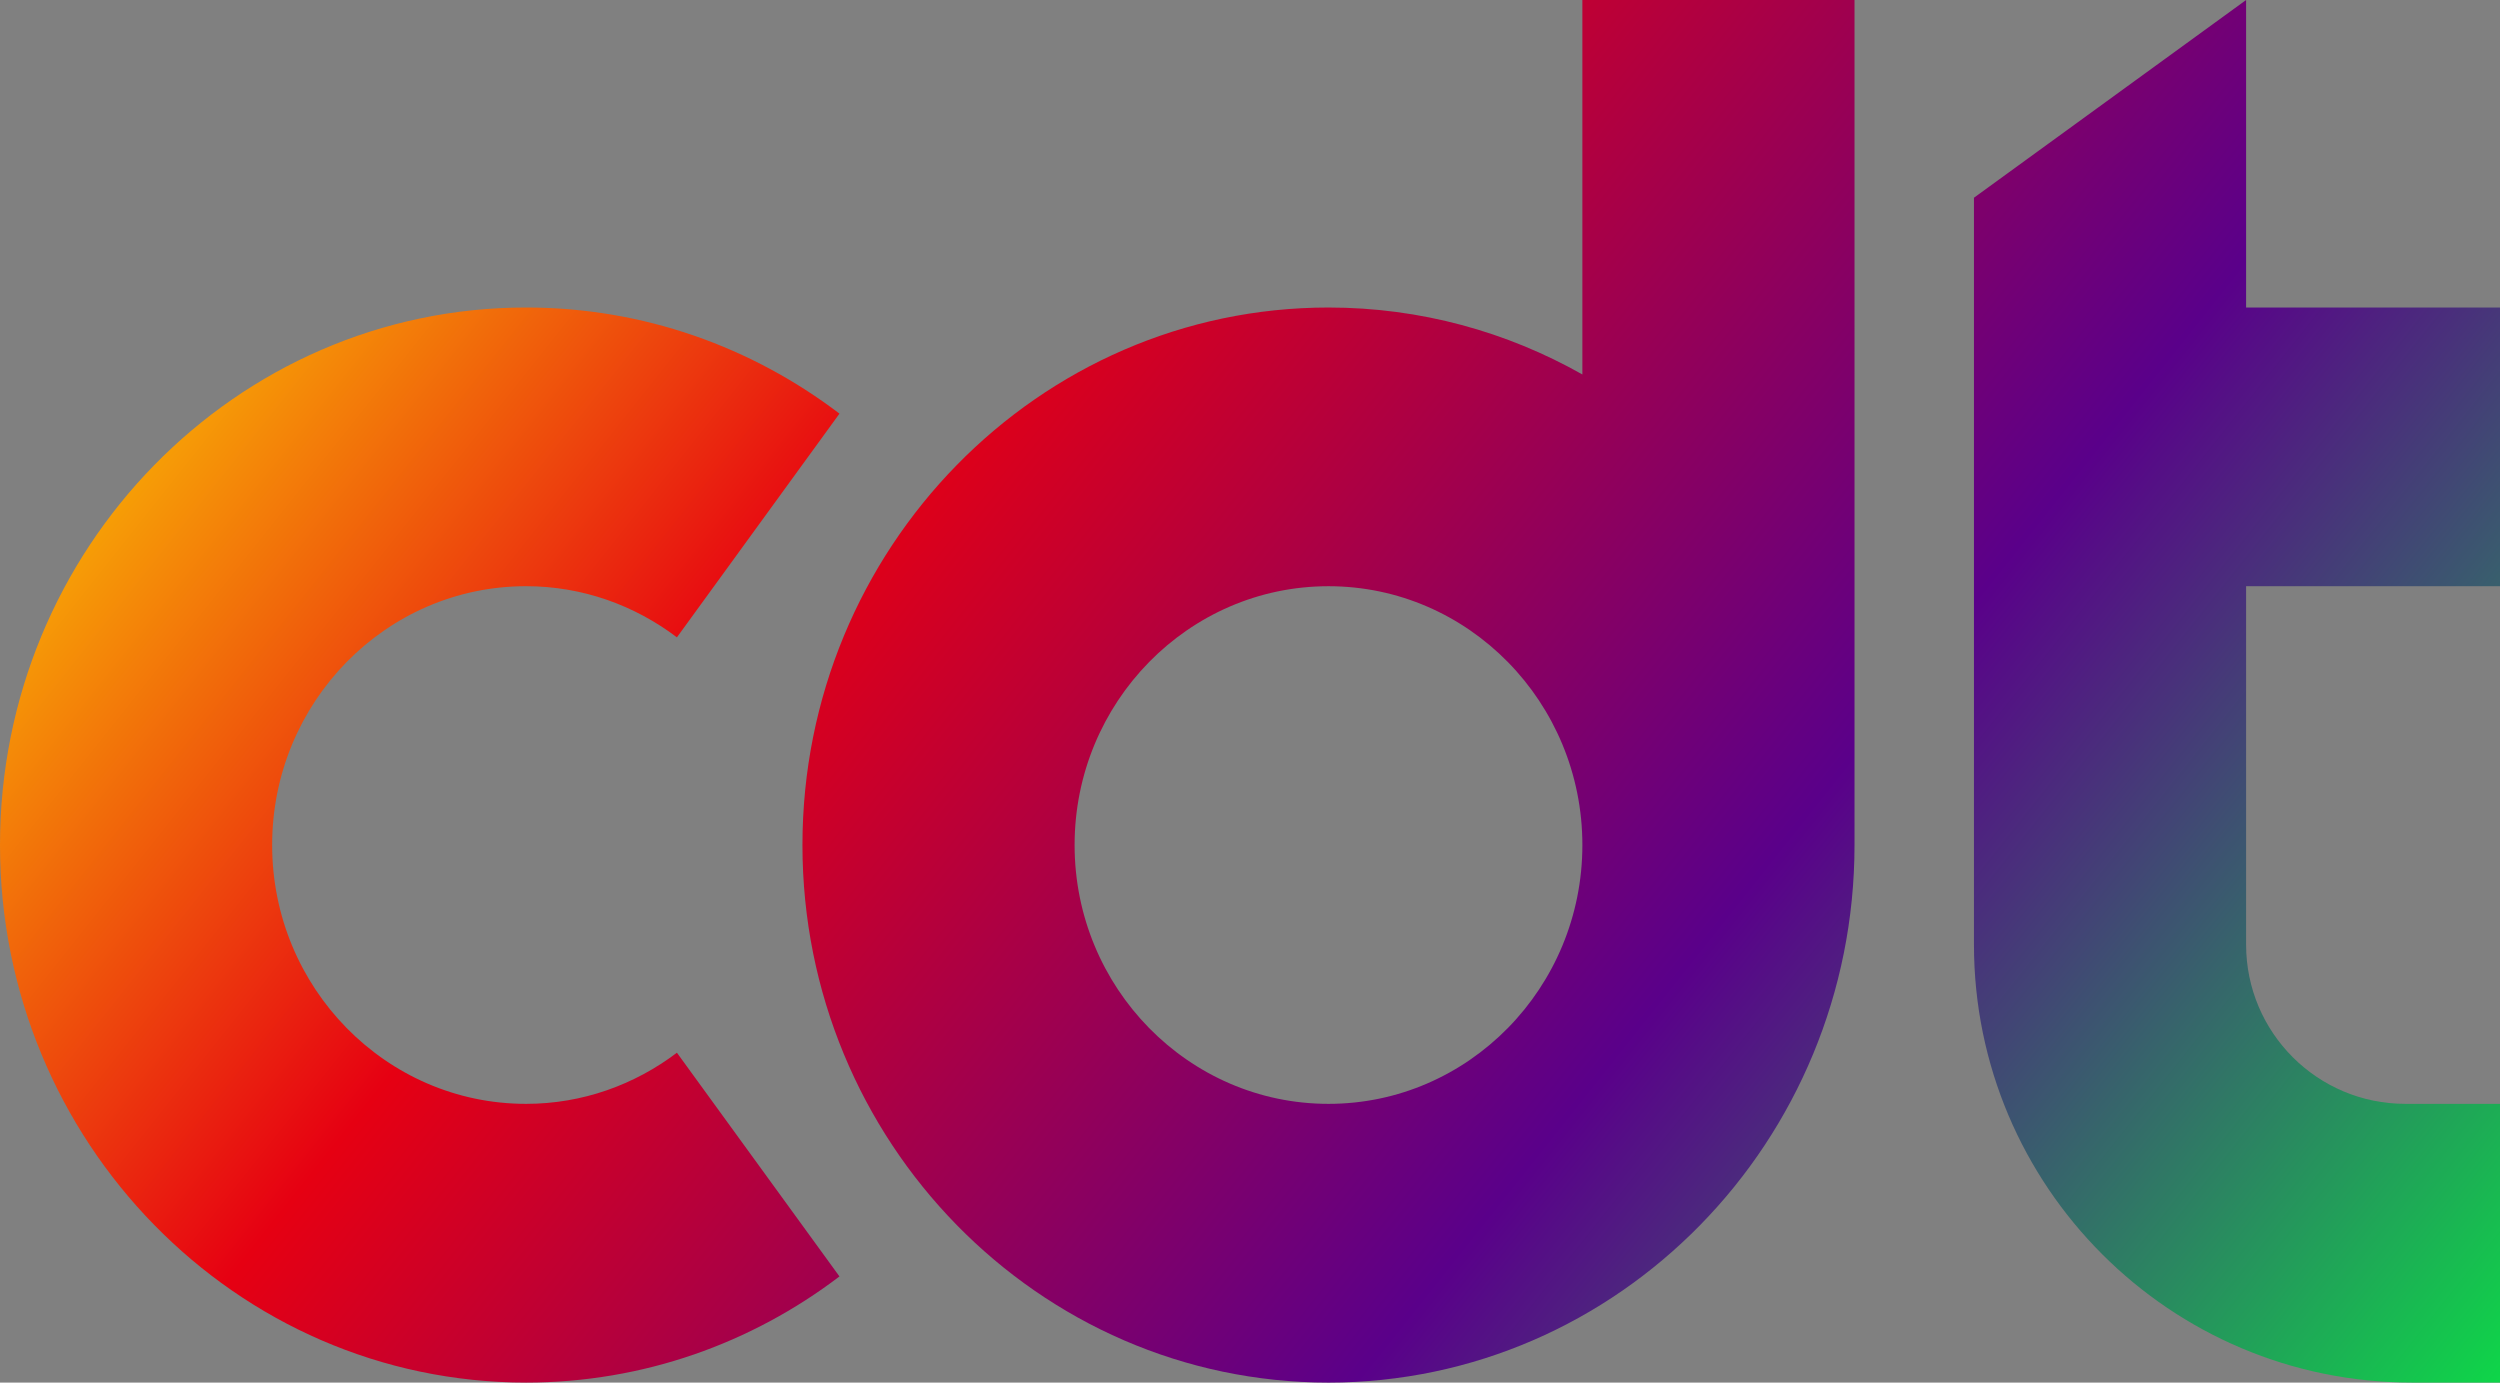
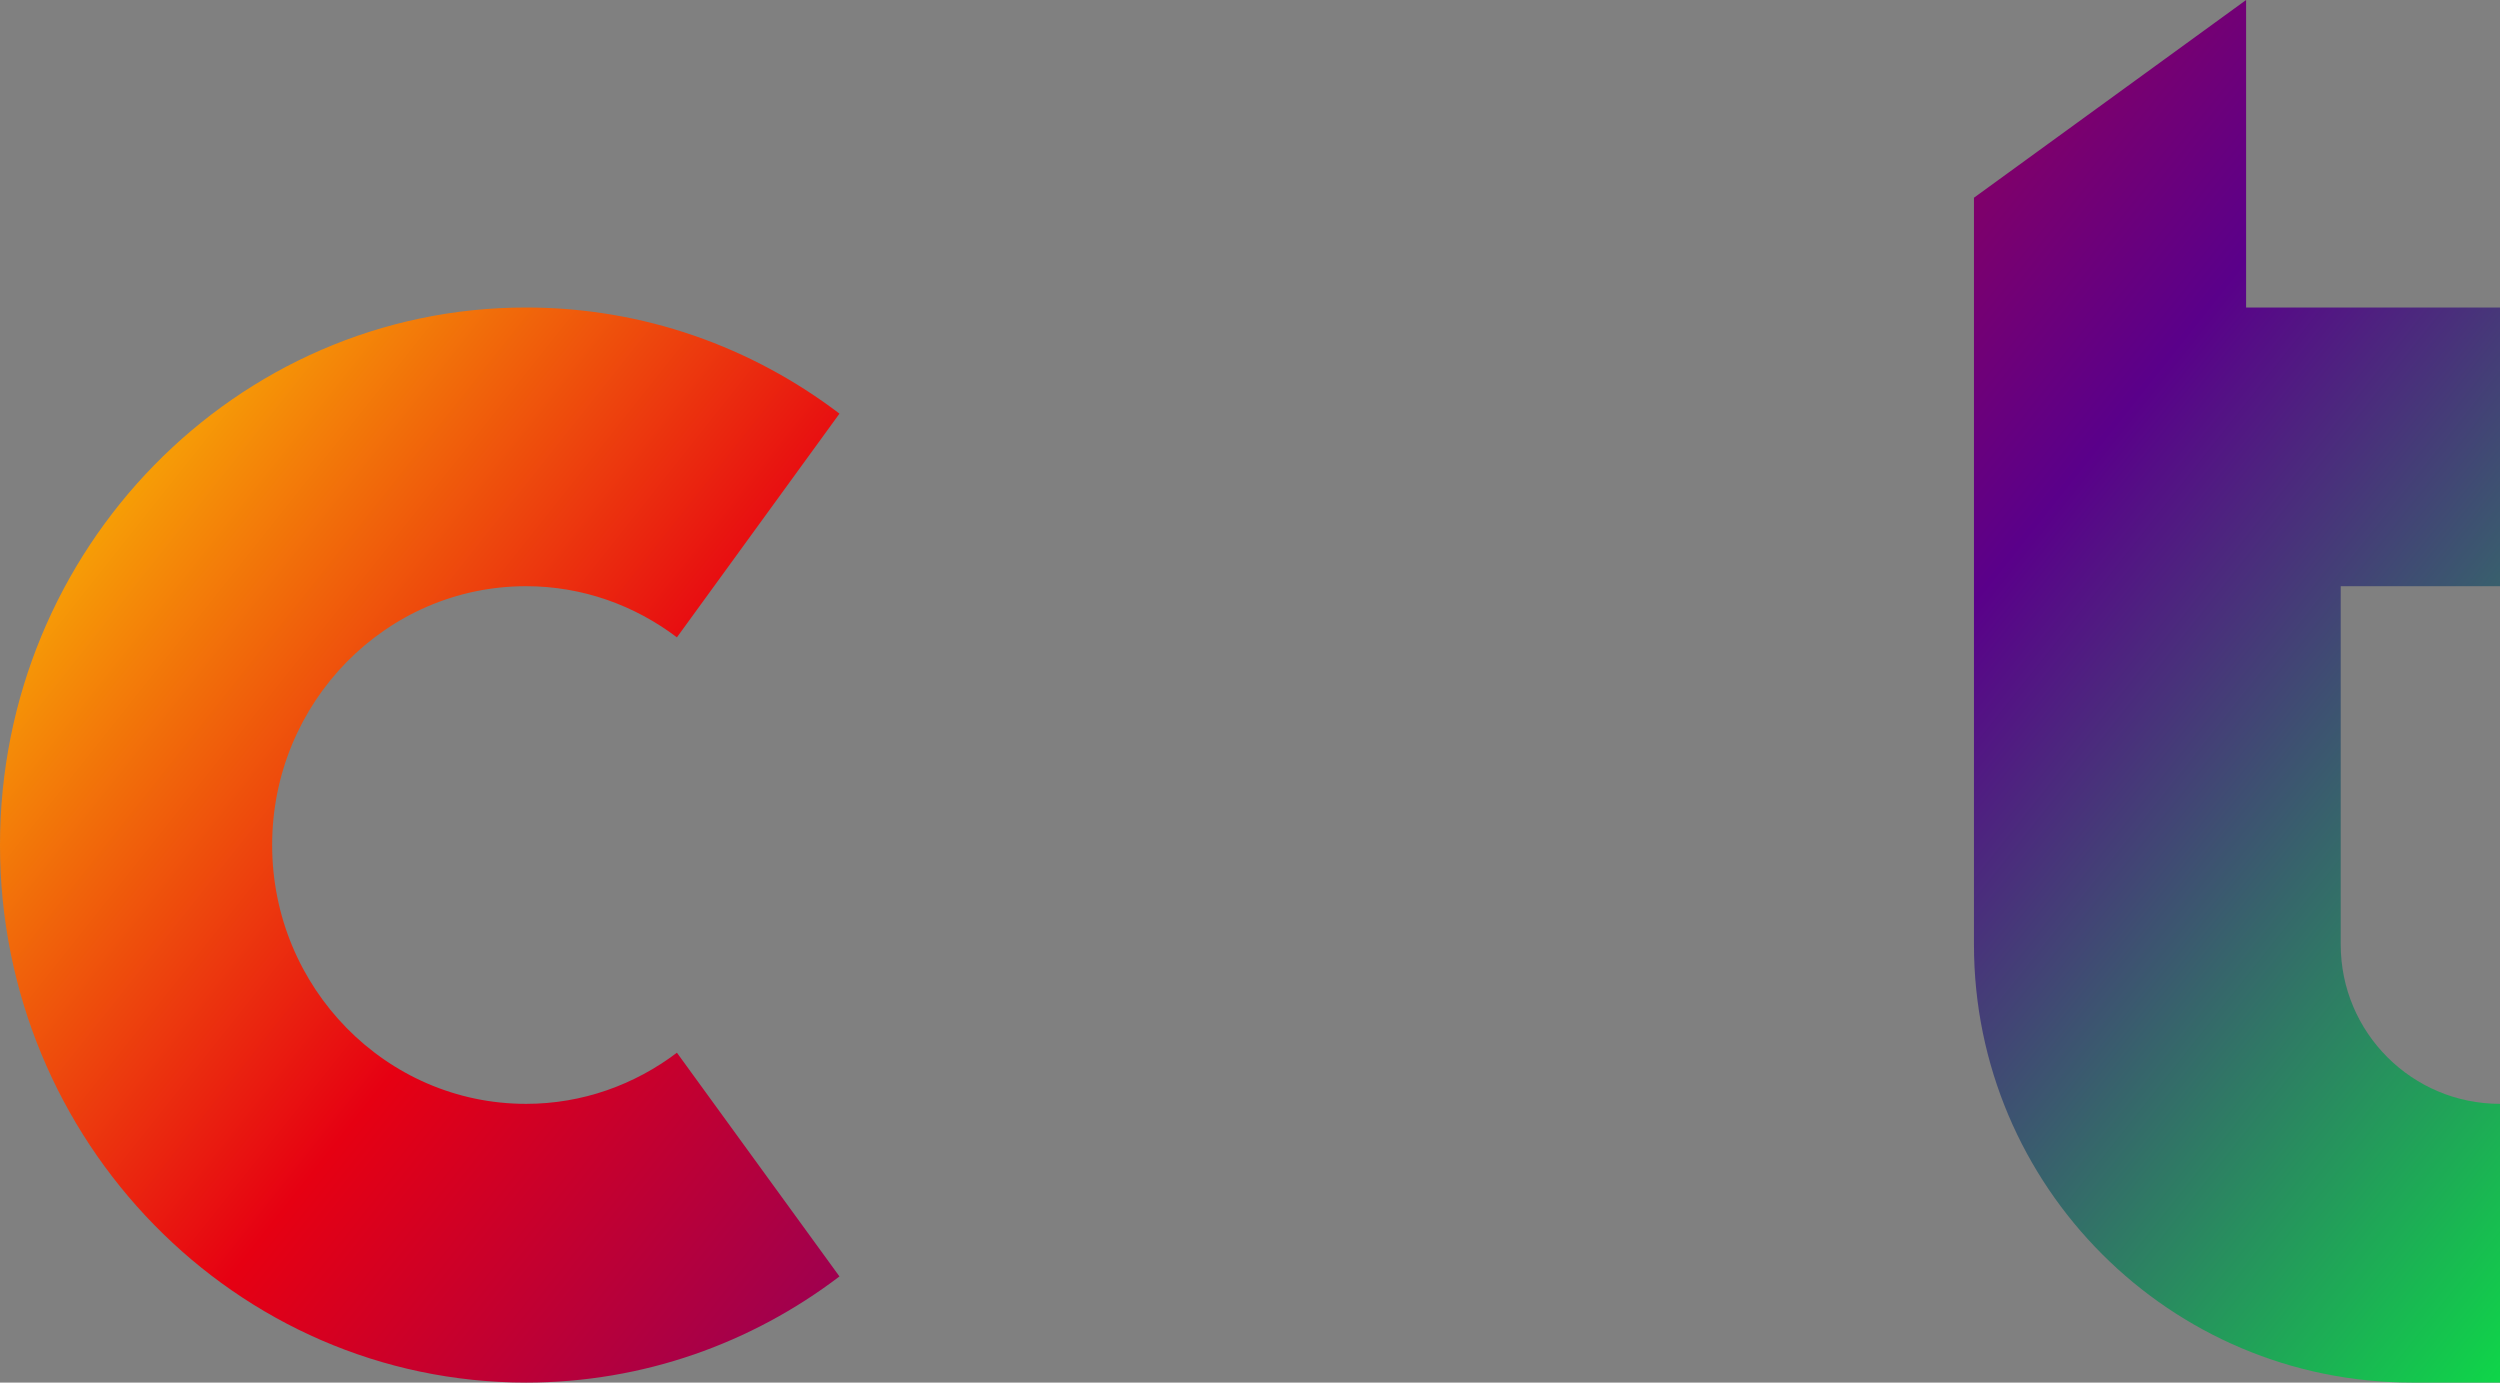
<svg xmlns="http://www.w3.org/2000/svg" version="1.1" id="圖層_1" x="0px" y="0px" width="177.976px" height="98.426px" viewBox="0 0 177.976 98.426" style="enable-background:new 0 0 177.976 98.426;" xml:space="preserve">
  <rect x="0" y="0" width="177.976" height="98.426" fill="#808080" stroke="none" />
  <style type="text/css">
	.st0{fill:url(#SVGID_1_);}
	.st1{fill:url(#SVGID_2_);}
	.st2{fill:url(#SVGID_3_);}
</style>
  <linearGradient id="SVGID_1_" gradientUnits="userSpaceOnUse" x1="23.153" y1="-17.299" x2="184.515" y2="110.871">
    <stop offset="0" style="stop-color:#FFF100" />
    <stop offset="0.301" style="stop-color:#E60012" />
    <stop offset="0.628" style="stop-color:#5A008A" />
    <stop offset="1" style="stop-color:#00FF3C" />
  </linearGradient>
-   <path class="st0" d="M112.65,0v26.658c-5.363-3.033-11.523-4.766-18.075-4.766  c-20.649,0-37.448,17.167-37.448,38.268c0,21.101,16.799,38.267,37.448,38.267  s37.449-17.167,37.449-38.267V0H112.65z M94.575,78.584  c-9.966,0-18.074-8.266-18.074-18.425c0-10.16,8.108-18.426,18.074-18.426  s18.075,8.266,18.075,18.426C112.65,70.319,104.541,78.584,94.575,78.584z" />
  <linearGradient id="SVGID_2_" gradientUnits="userSpaceOnUse" x1="-9.044" y1="23.236" x2="152.317" y2="151.406">
    <stop offset="0" style="stop-color:#FFF100" />
    <stop offset="0.301" style="stop-color:#E60012" />
    <stop offset="0.628" style="stop-color:#5A008A" />
    <stop offset="1" style="stop-color:#00FF3C" />
  </linearGradient>
  <path class="st1" d="M37.448,78.584c-9.966,0-18.074-8.265-18.074-18.426  c0-10.16,8.108-18.426,18.074-18.426c4.025,0,7.734,1.365,10.742,3.641  L59.762,29.447c-6.237-4.744-13.959-7.556-22.314-7.556  C16.799,21.892,0,39.058,0,60.159l0,0c0,0,0,0,0,0s0,0,0,0l0,0  c0,21.101,16.799,38.267,37.448,38.267c8.354,0,16.077-2.812,22.314-7.556  L48.19,74.943C45.183,77.22,41.473,78.584,37.448,78.584z" />
  <linearGradient id="SVGID_3_" gradientUnits="userSpaceOnUse" x1="44.307" y1="-42.972" x2="204.805" y2="84.511">
    <stop offset="0" style="stop-color:#FFF100" />
    <stop offset="0.301" style="stop-color:#E60012" />
    <stop offset="0.628" style="stop-color:#5A008A" />
    <stop offset="1" style="stop-color:#00FF3C" />
  </linearGradient>
-   <path class="st2" d="M177.976,41.733V21.892h-18.075V0l-19.374,14.076v53.169  c0,17.221,13.96,31.181,31.181,31.181h6.268V78.584h-6.736  c-6.262,0-11.339-5.076-11.339-11.339V41.733H177.976z" />
+   <path class="st2" d="M177.976,41.733V21.892h-18.075V0l-19.374,14.076v53.169  c0,17.221,13.96,31.181,31.181,31.181h6.268V78.584c-6.262,0-11.339-5.076-11.339-11.339V41.733H177.976z" />
</svg>